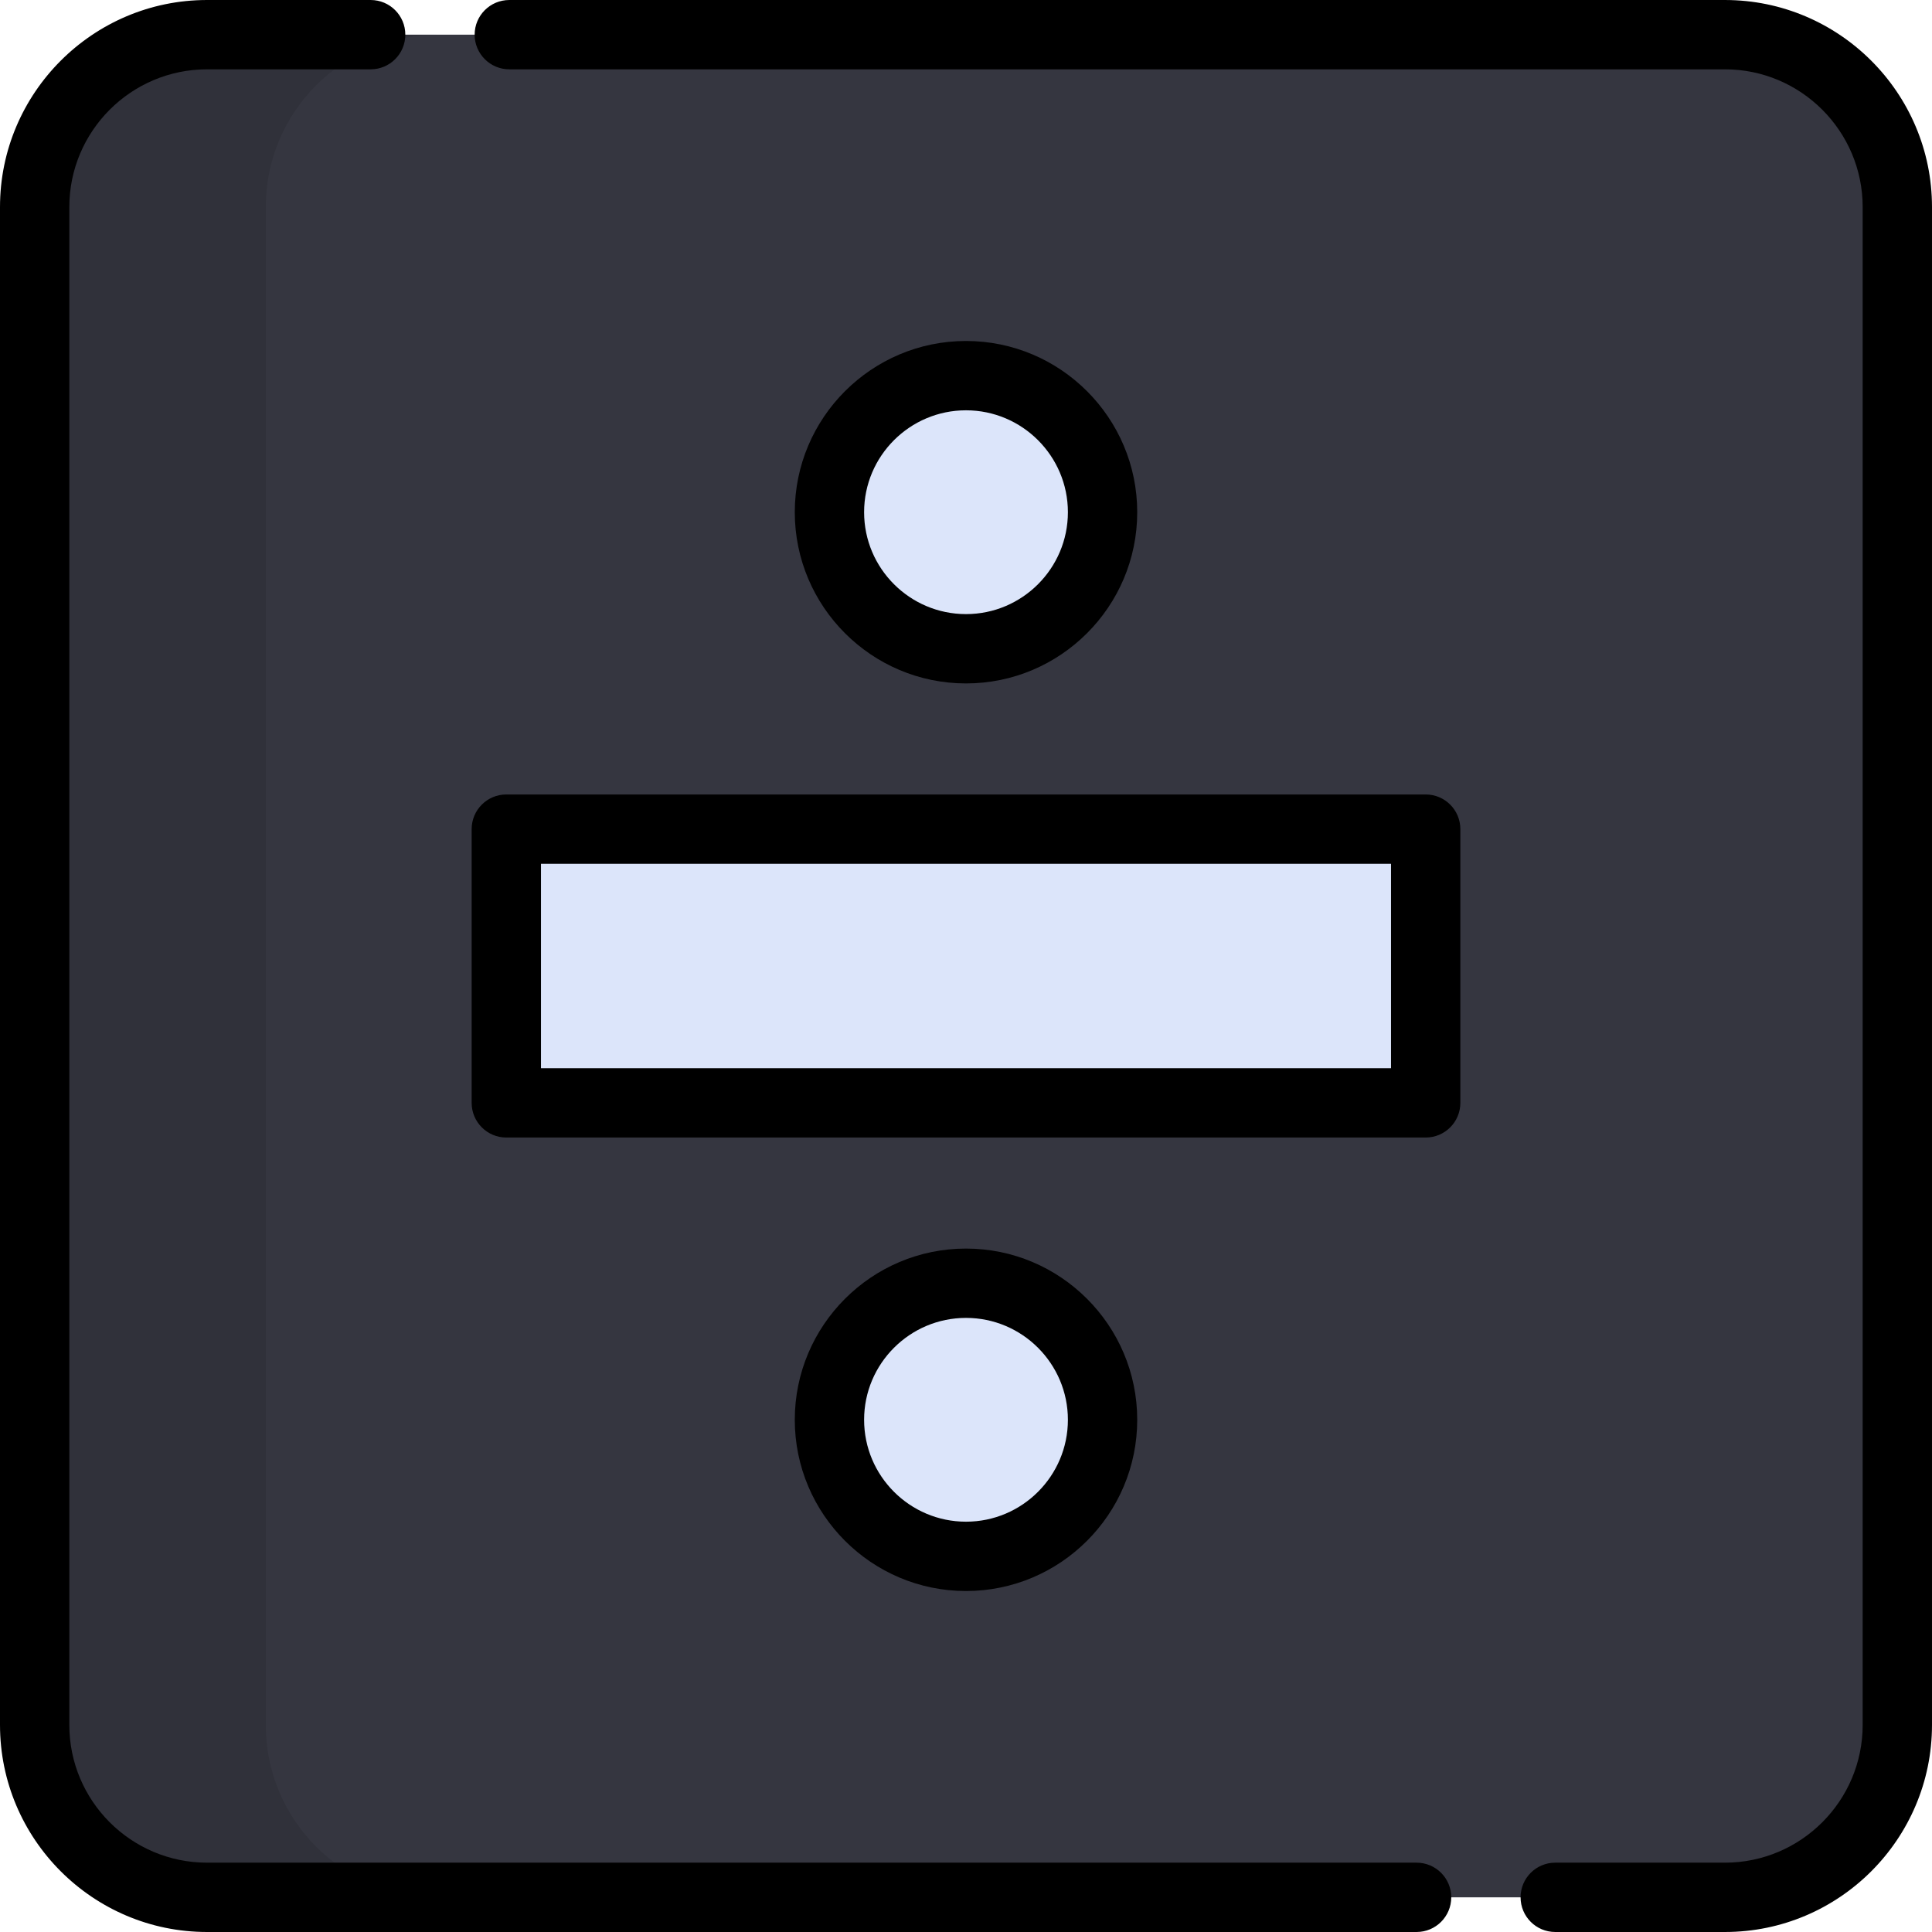
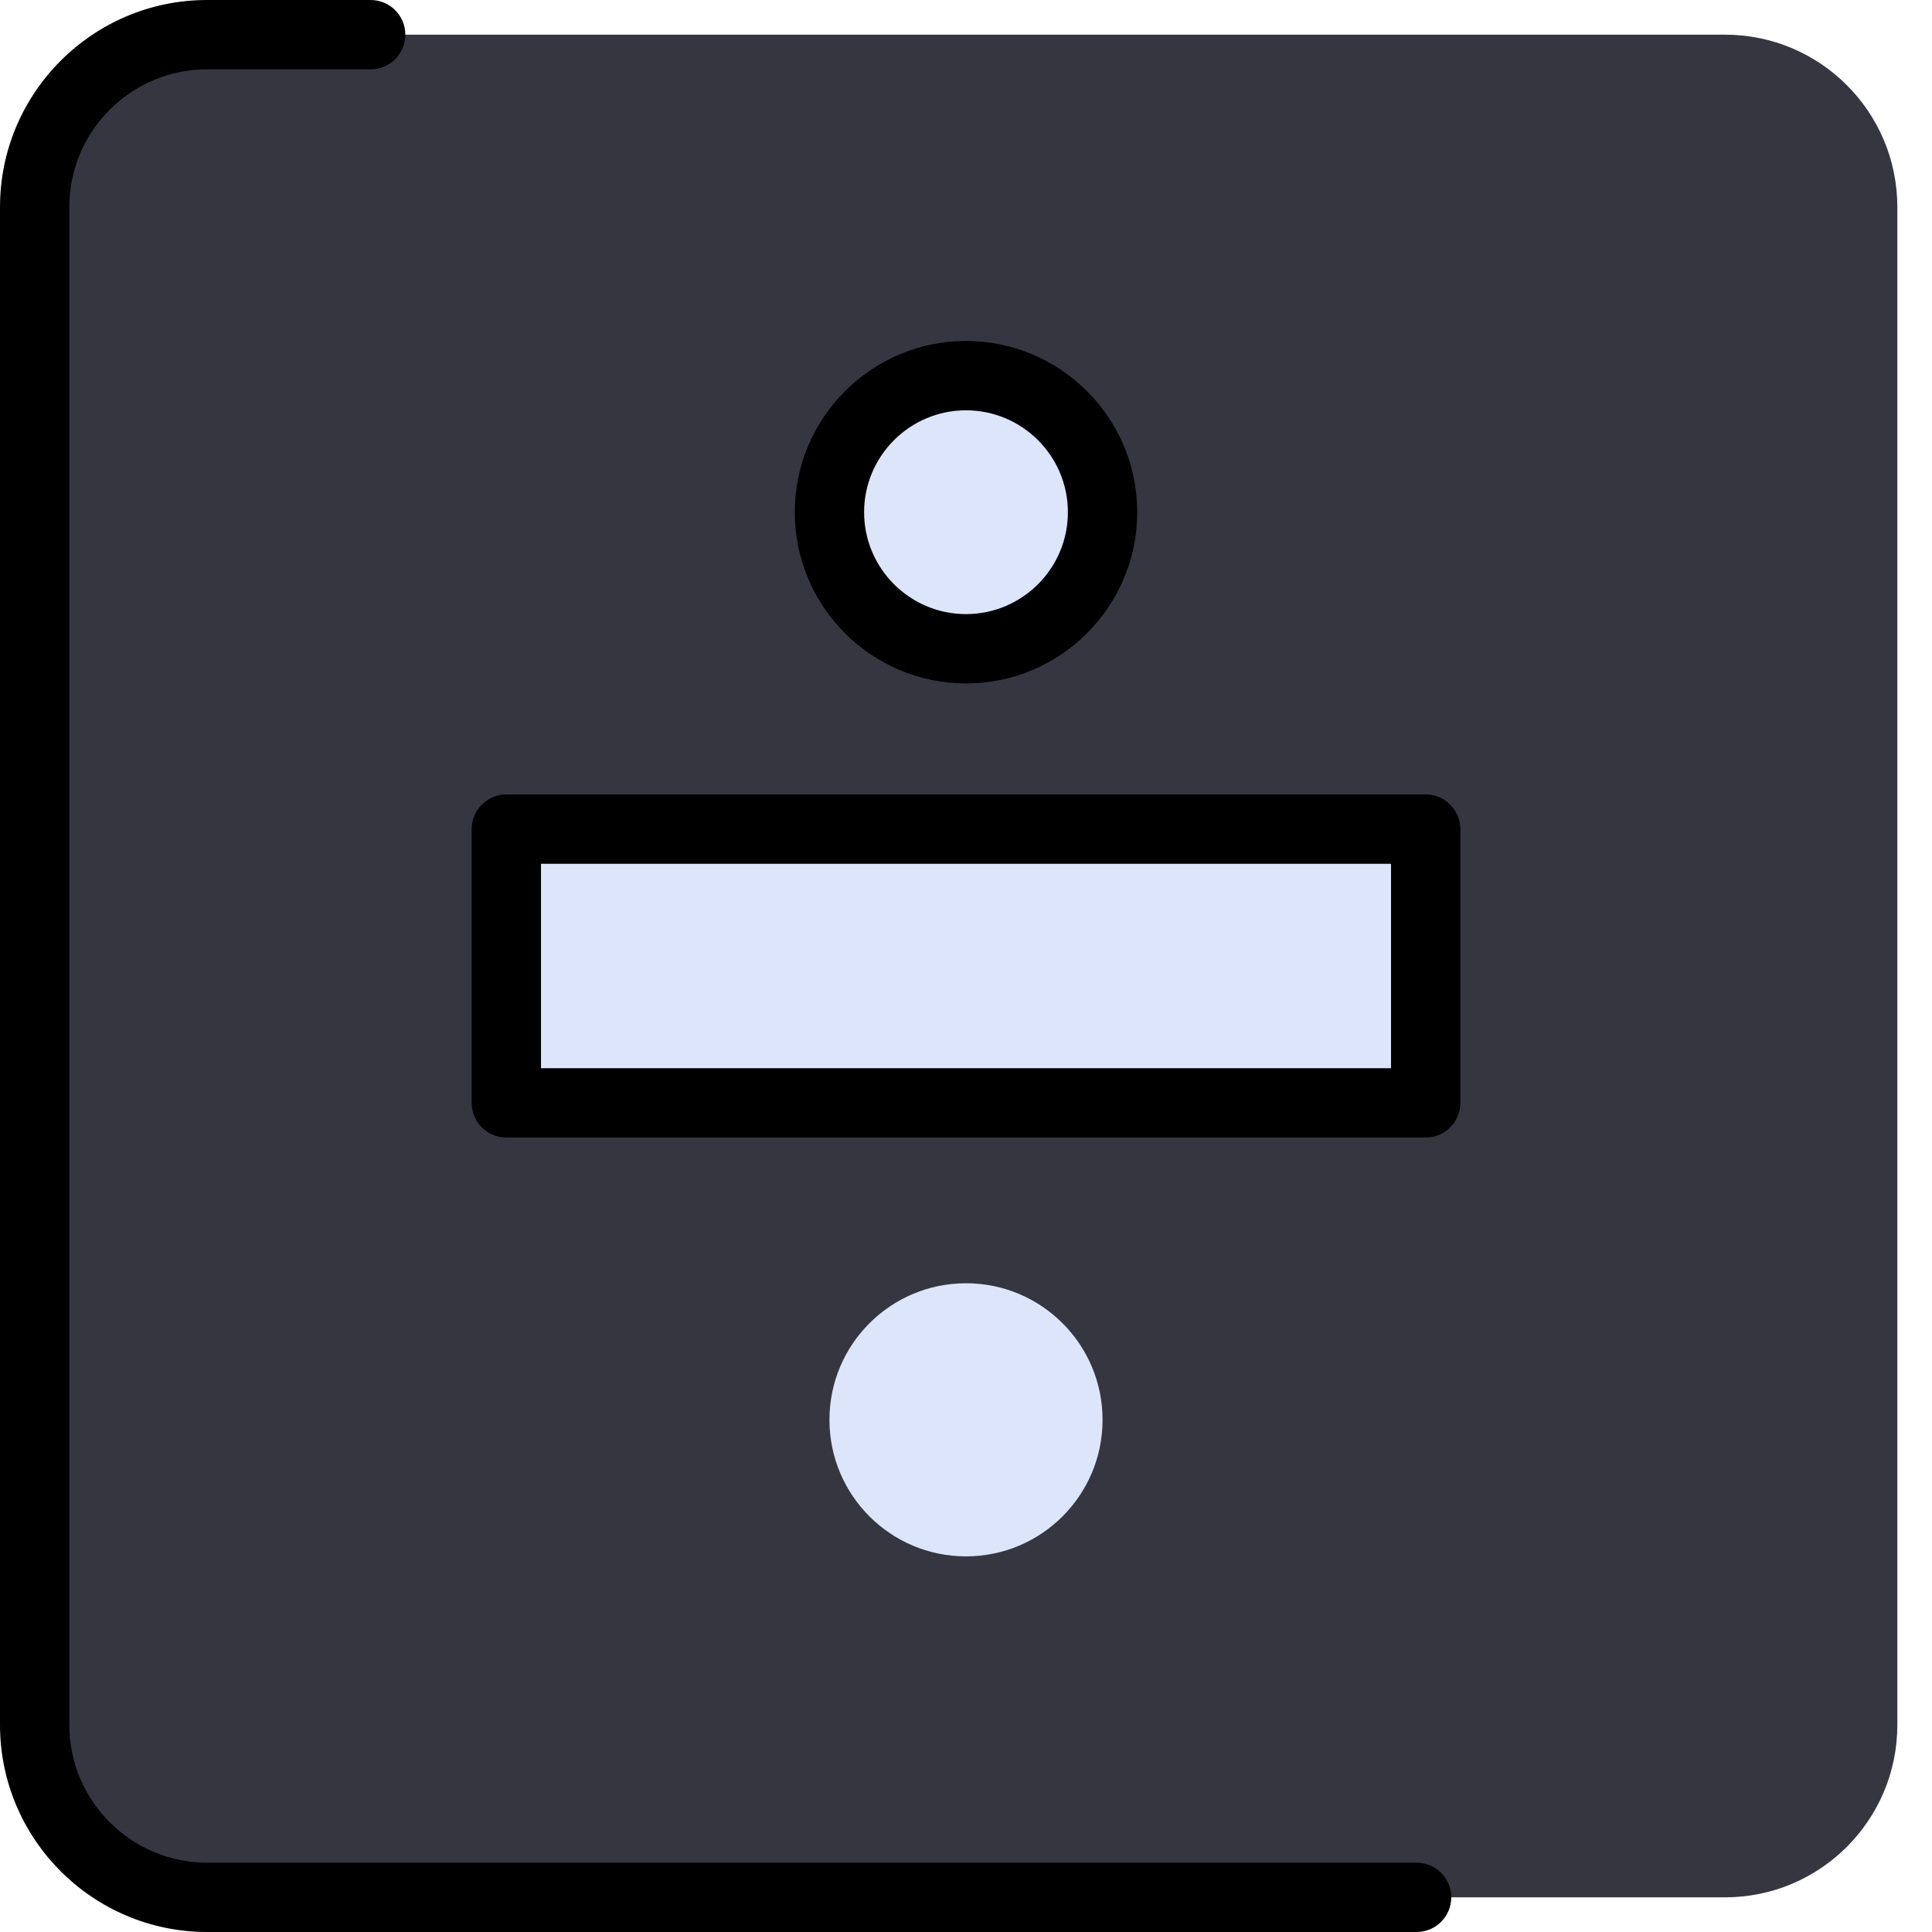
<svg xmlns="http://www.w3.org/2000/svg" version="1.1" id="Layer_1" viewBox="0 0 511.999 511.999" xml:space="preserve">
  <path style="fill:#353640;" d="M457.127,9.187H54.873c-25.231,0-45.686,20.455-45.686,45.686v402.254  c0,25.233,20.455,45.686,45.686,45.686h402.254c25.231,0,45.686-20.455,45.686-45.686V54.873  C502.813,29.642,482.358,9.187,457.127,9.187z" />
-   <path style="opacity:0.1;enable-background:new    ;" d="M70.427,457.127V54.873c0-25.231,20.455-45.686,45.686-45.686H54.872  c-25.231,0-45.686,20.455-45.686,45.686v402.254c0,25.231,20.455,45.686,45.686,45.686h61.241  C90.882,502.813,70.427,482.358,70.427,457.127z" />
  <g>
    <rect x="134.179" y="219.733" style="fill:#DCE5FA;" width="243.642" height="72.546" />
    <circle style="fill:#DCE5FA;" cx="256" cy="135.735" r="36.19" />
    <circle style="fill:#DCE5FA;" cx="256" cy="376.265" r="36.19" />
  </g>
-   <path d="M134.972,18.372h322.154c20.128,0,36.501,16.375,36.501,36.5v402.254c0,20.126-16.373,36.5-36.501,36.5h-44.972  c-5.074,0-9.186,4.113-9.186,9.186s4.112,9.186,9.186,9.186h44.972c30.257,0,54.873-24.615,54.873-54.872V54.873  c0-30.257-24.616-54.872-54.873-54.872H134.972c-5.074,0-9.186,4.113-9.186,9.186S129.898,18.372,134.972,18.372z" />
  <path d="M54.873,511.999H375.41c5.074,0,9.186-4.113,9.186-9.186c0-5.073-4.112-9.186-9.186-9.186H54.873  c-20.127,0-36.501-16.373-36.501-36.5V54.873c0-20.126,16.373-36.501,36.501-36.501h43.354c5.074,0,9.186-4.113,9.186-9.186  S103.301,0,98.227,0H54.873C24.616,0,0,24.616,0,54.873v402.254C0,487.384,24.616,511.999,54.873,511.999z" />
  <path d="M134.179,301.457h243.642c5.074,0,9.186-4.113,9.186-9.186v-72.543c0-5.073-4.112-9.186-9.186-9.186H134.179  c-5.074,0-9.186,4.113-9.186,9.186v72.543C124.993,297.344,129.105,301.457,134.179,301.457z M143.365,228.914h225.269v54.17  H143.365V228.914z" />
  <path d="M210.624,135.74c0,25.021,20.355,45.376,45.376,45.376c25.021,0,45.376-20.355,45.376-45.376S281.021,90.364,256,90.364  C230.979,90.364,210.624,110.719,210.624,135.74z M283.004,135.74c0,14.889-12.115,27.004-27.004,27.004  s-27.004-12.115-27.004-27.004c0-14.89,12.115-27.004,27.004-27.004S283.004,120.849,283.004,135.74z" />
-   <path d="M210.624,376.259c0,25.021,20.355,45.376,45.376,45.376c25.021,0,45.376-20.357,45.376-45.376S281.021,330.883,256,330.883  C230.979,330.883,210.624,351.24,210.624,376.259z M283.004,376.259c0,14.89-12.115,27.004-27.004,27.004  s-27.004-12.113-27.004-27.004c0-14.889,12.115-27.004,27.004-27.004S283.004,361.37,283.004,376.259z" />
</svg>